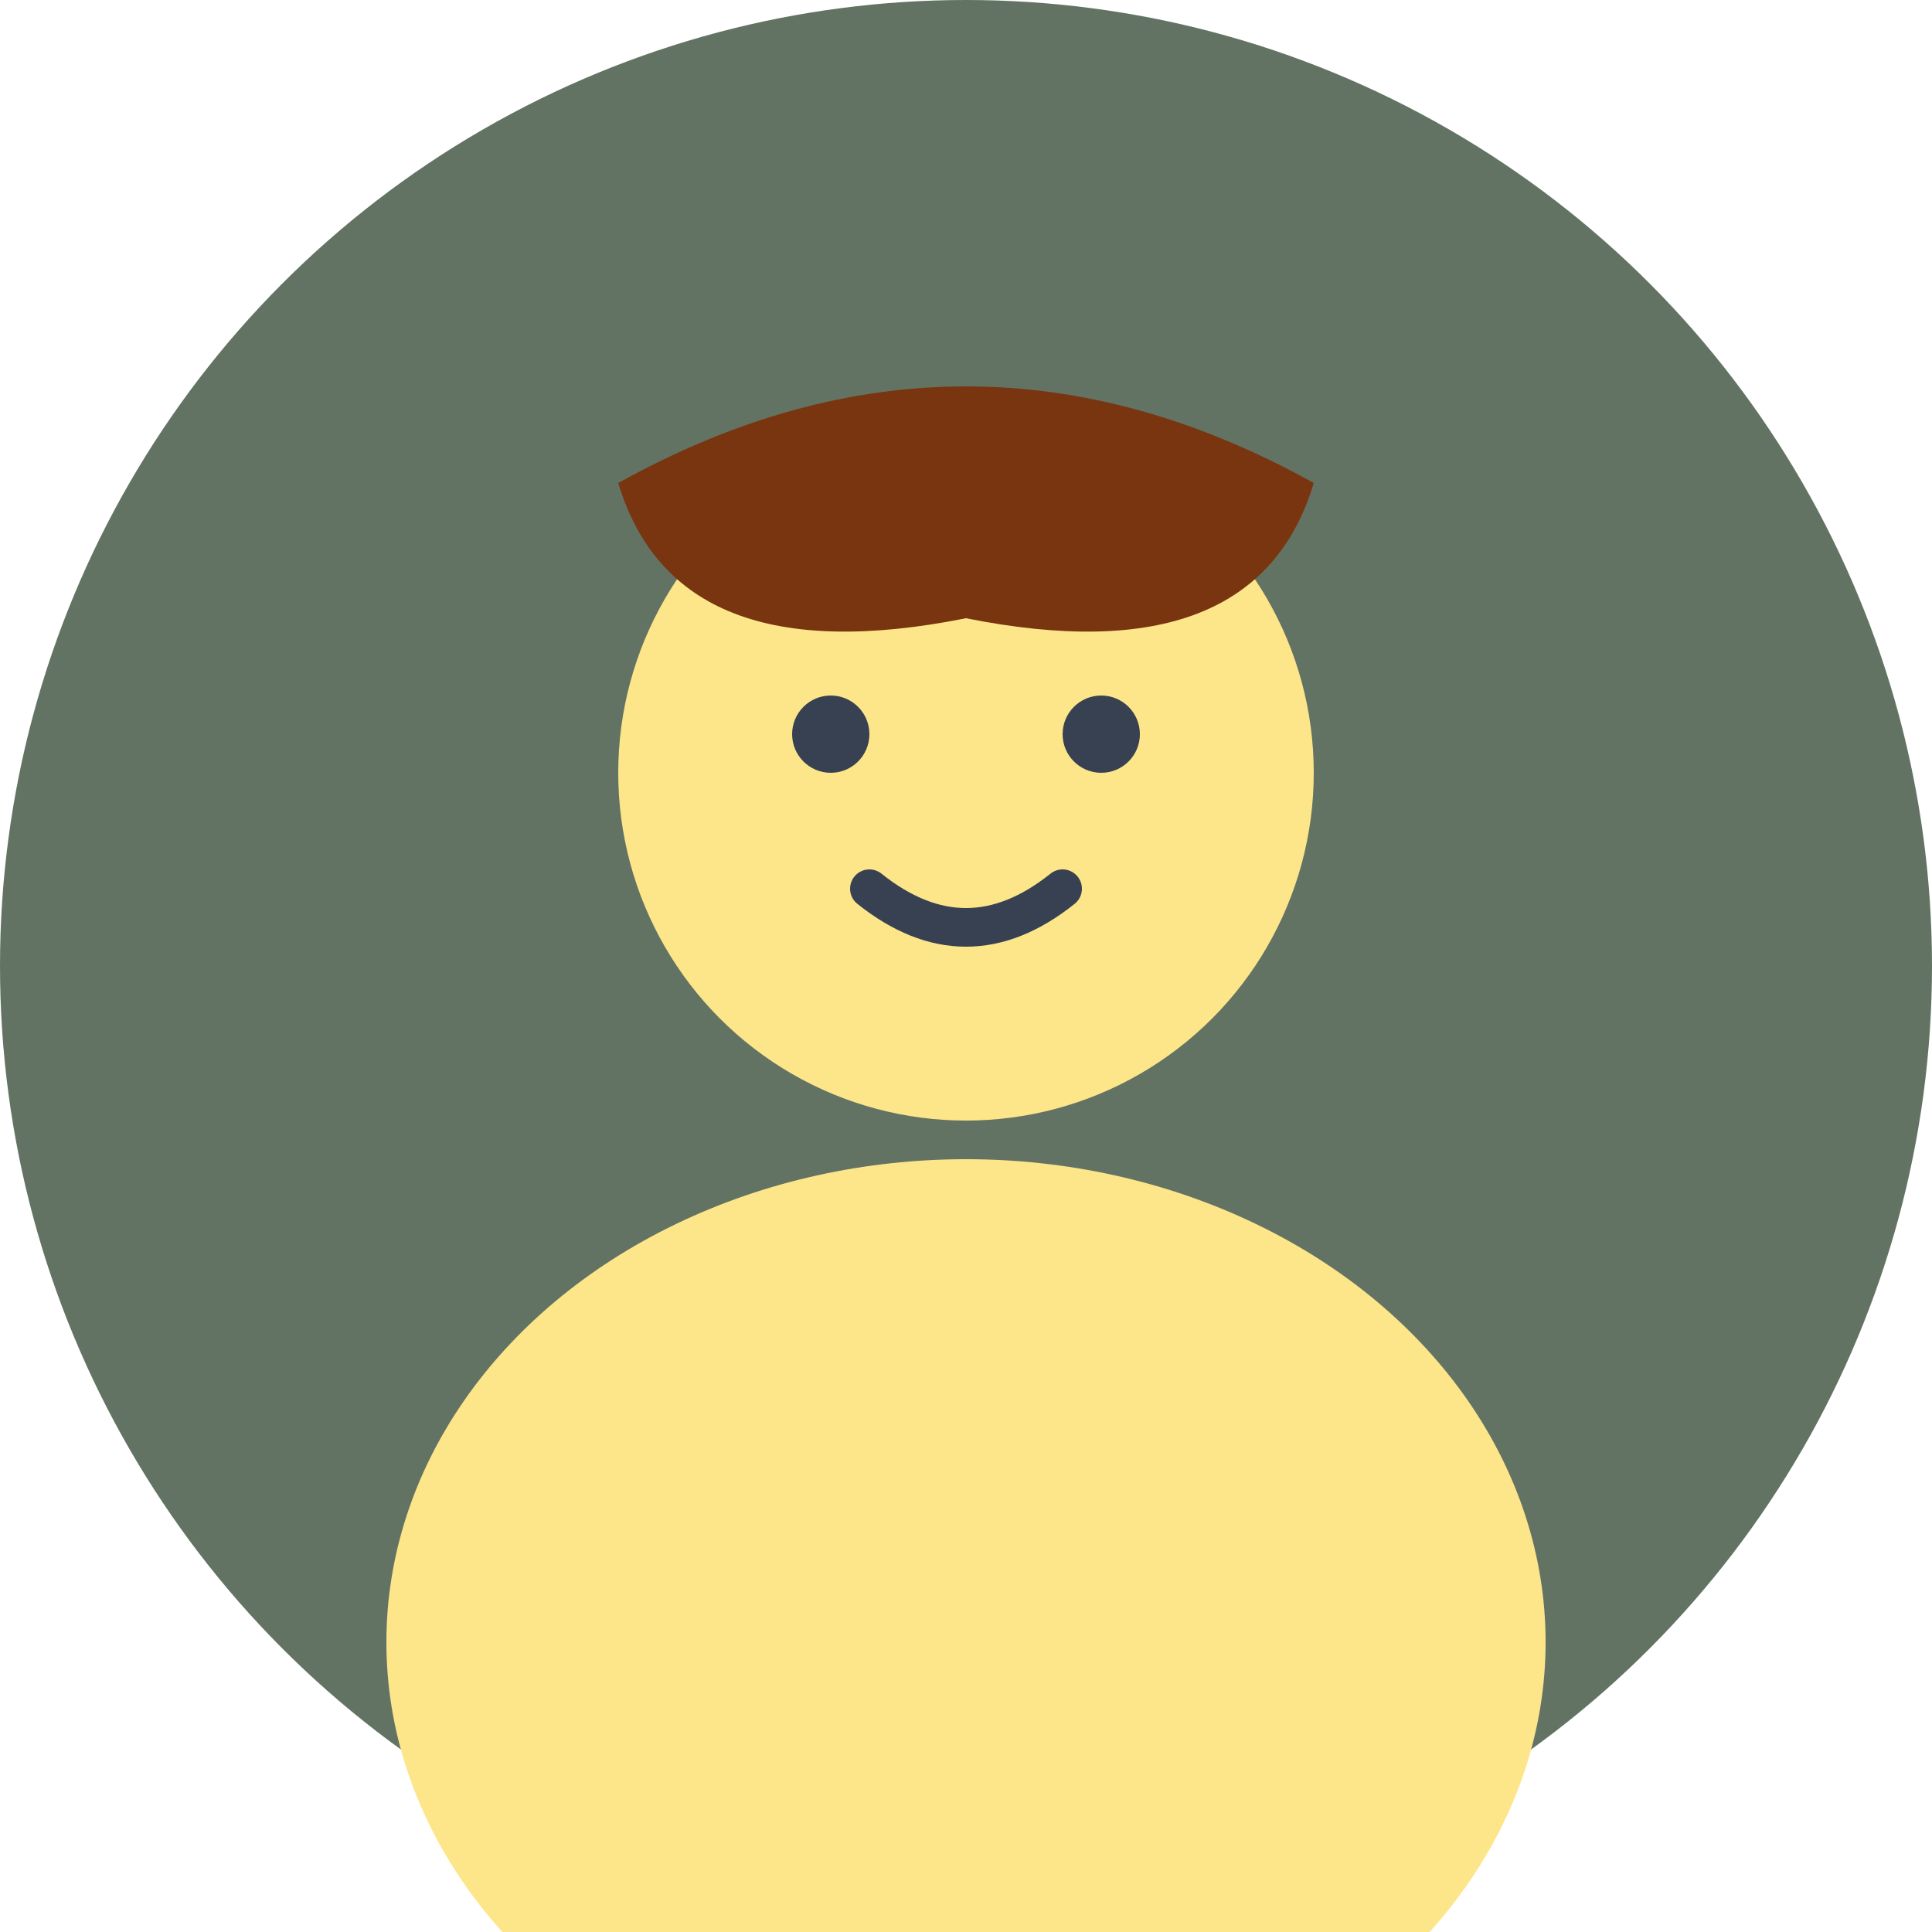
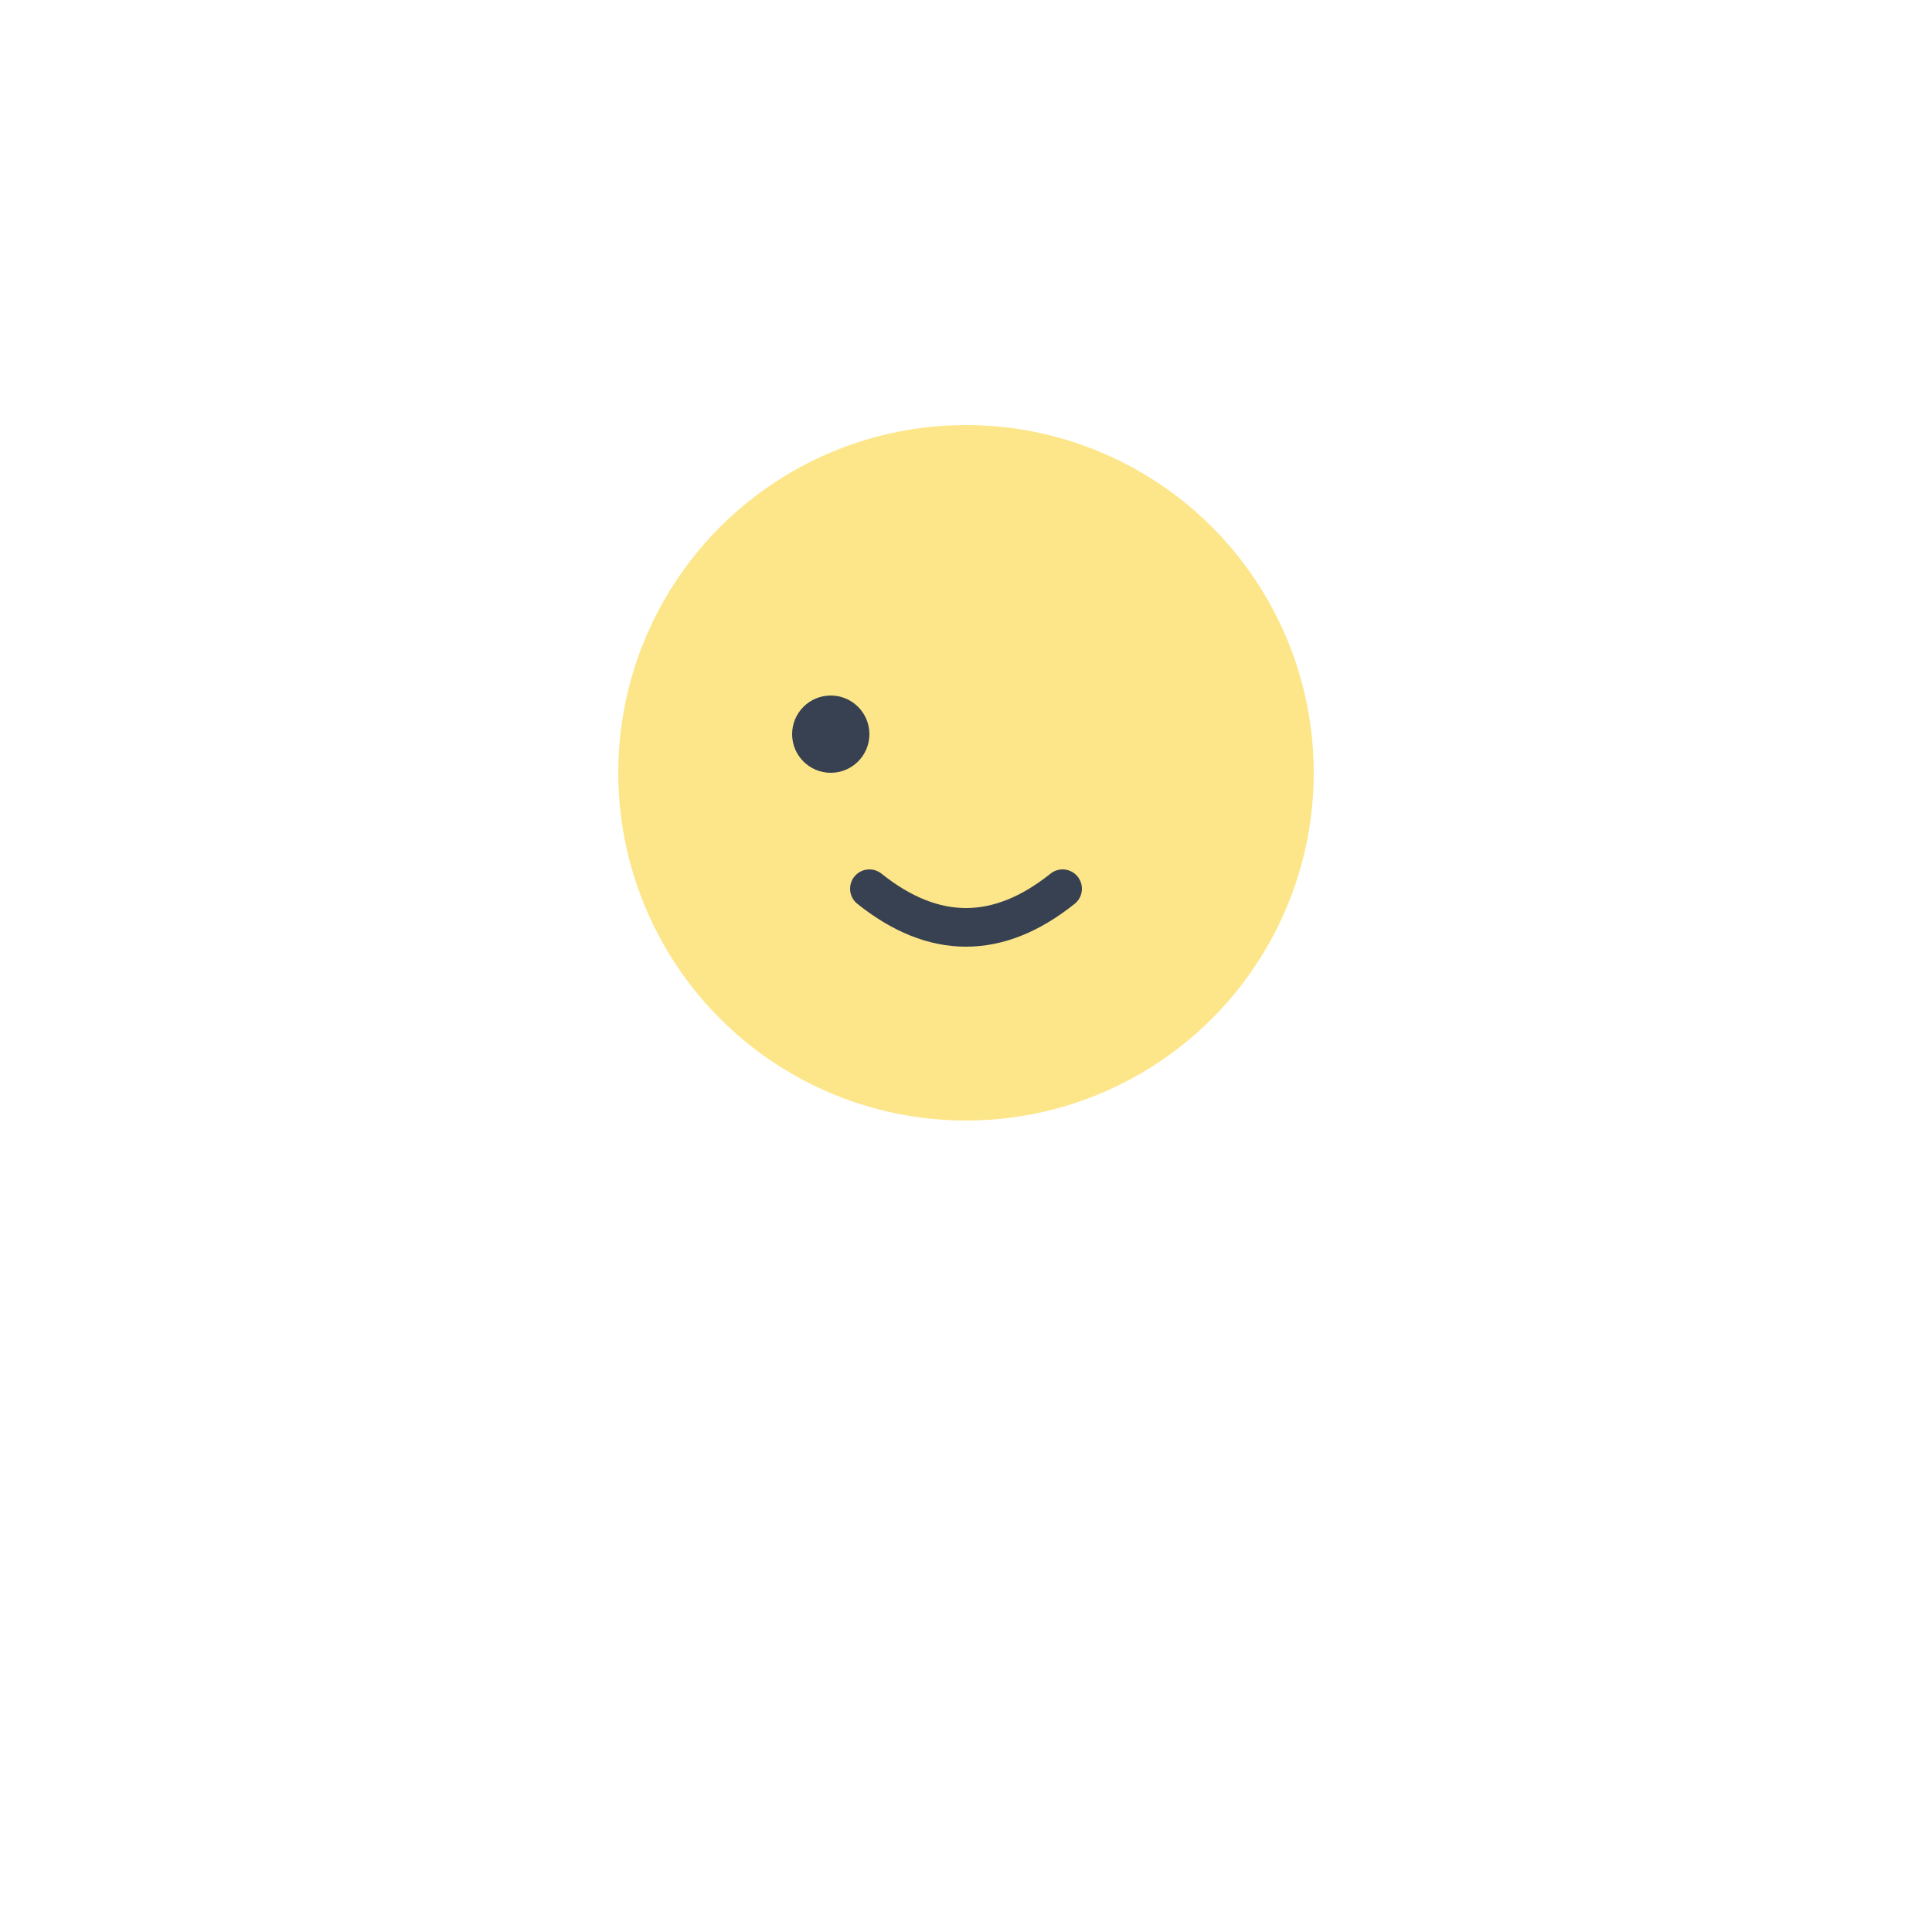
<svg xmlns="http://www.w3.org/2000/svg" viewBox="0 0 100 100" fill="none">
-   <circle cx="50" cy="50" r="50" fill="#637363" />
  <circle cx="50" cy="40" r="18" fill="#fde68a" />
-   <ellipse cx="50" cy="85" rx="30" ry="25" fill="#fde68a" />
  <circle cx="43" cy="38" r="2" fill="#374151" />
-   <circle cx="57" cy="38" r="2" fill="#374151" />
  <path d="M45 46 Q50 50 55 46" stroke="#374151" stroke-width="2" fill="none" stroke-linecap="round" />
-   <path d="M32 25 Q50 15 68 25 Q65 35 50 32 Q35 35 32 25" fill="#78350f" />
</svg>